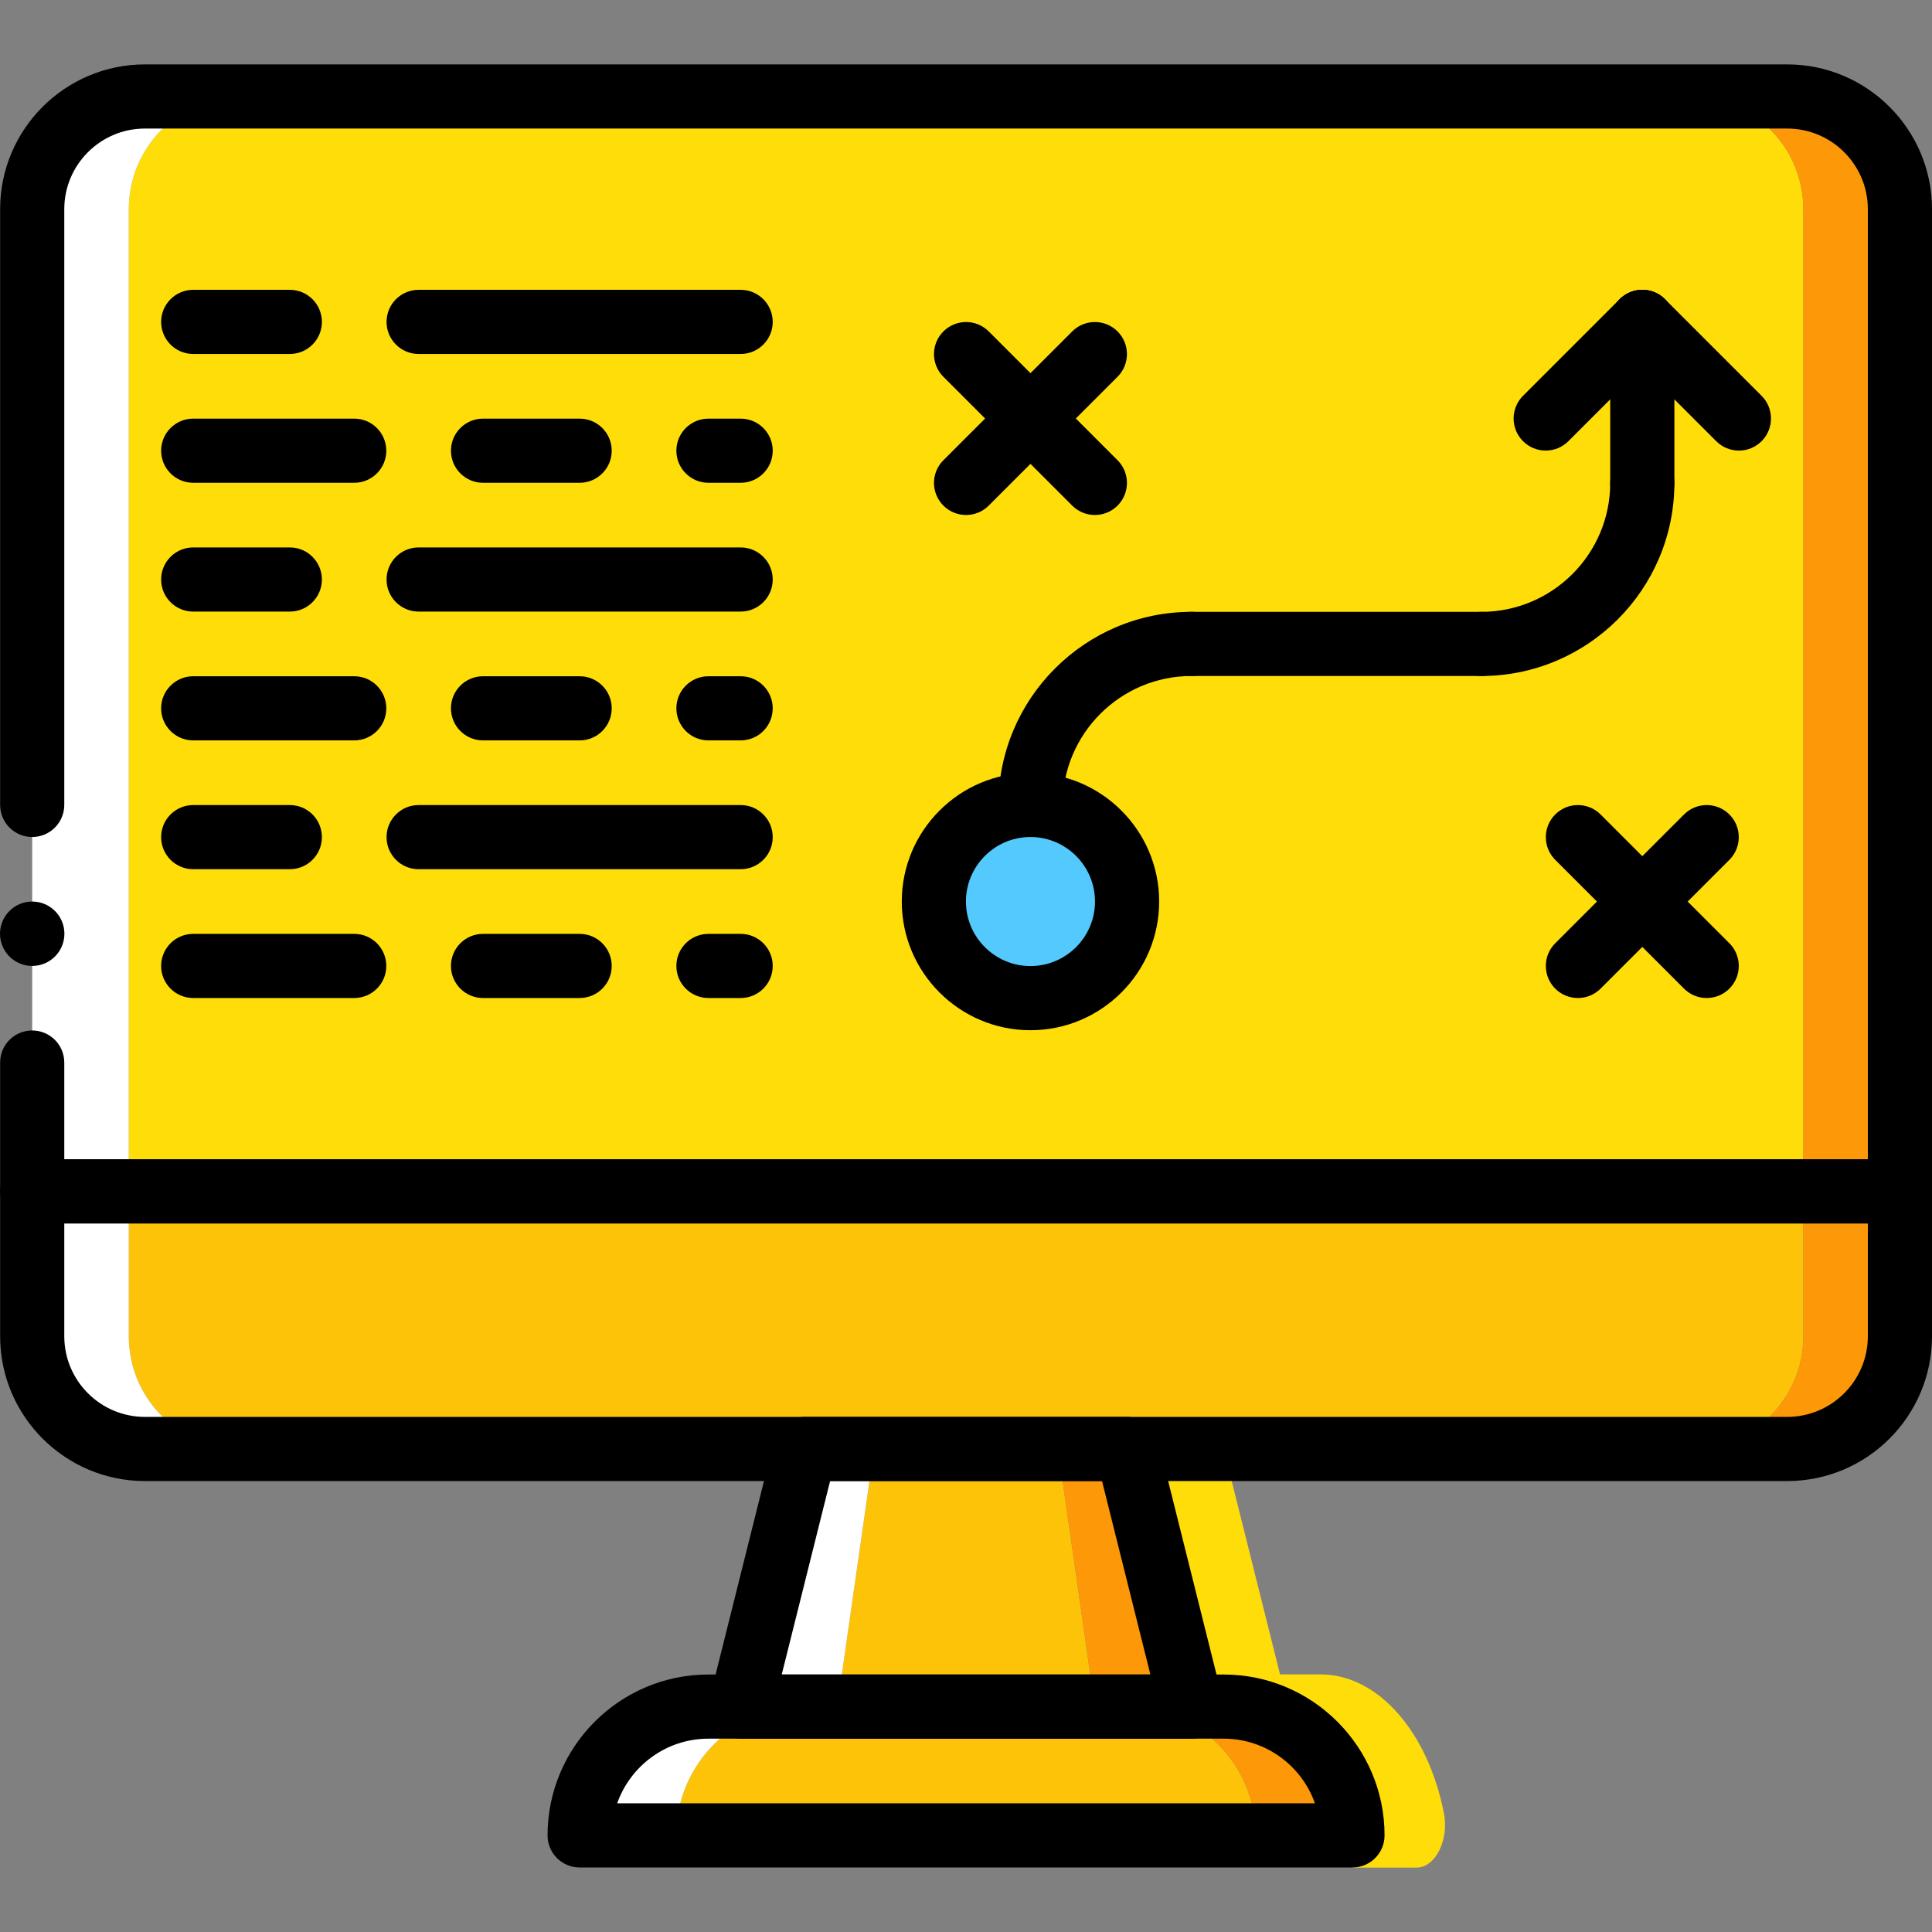
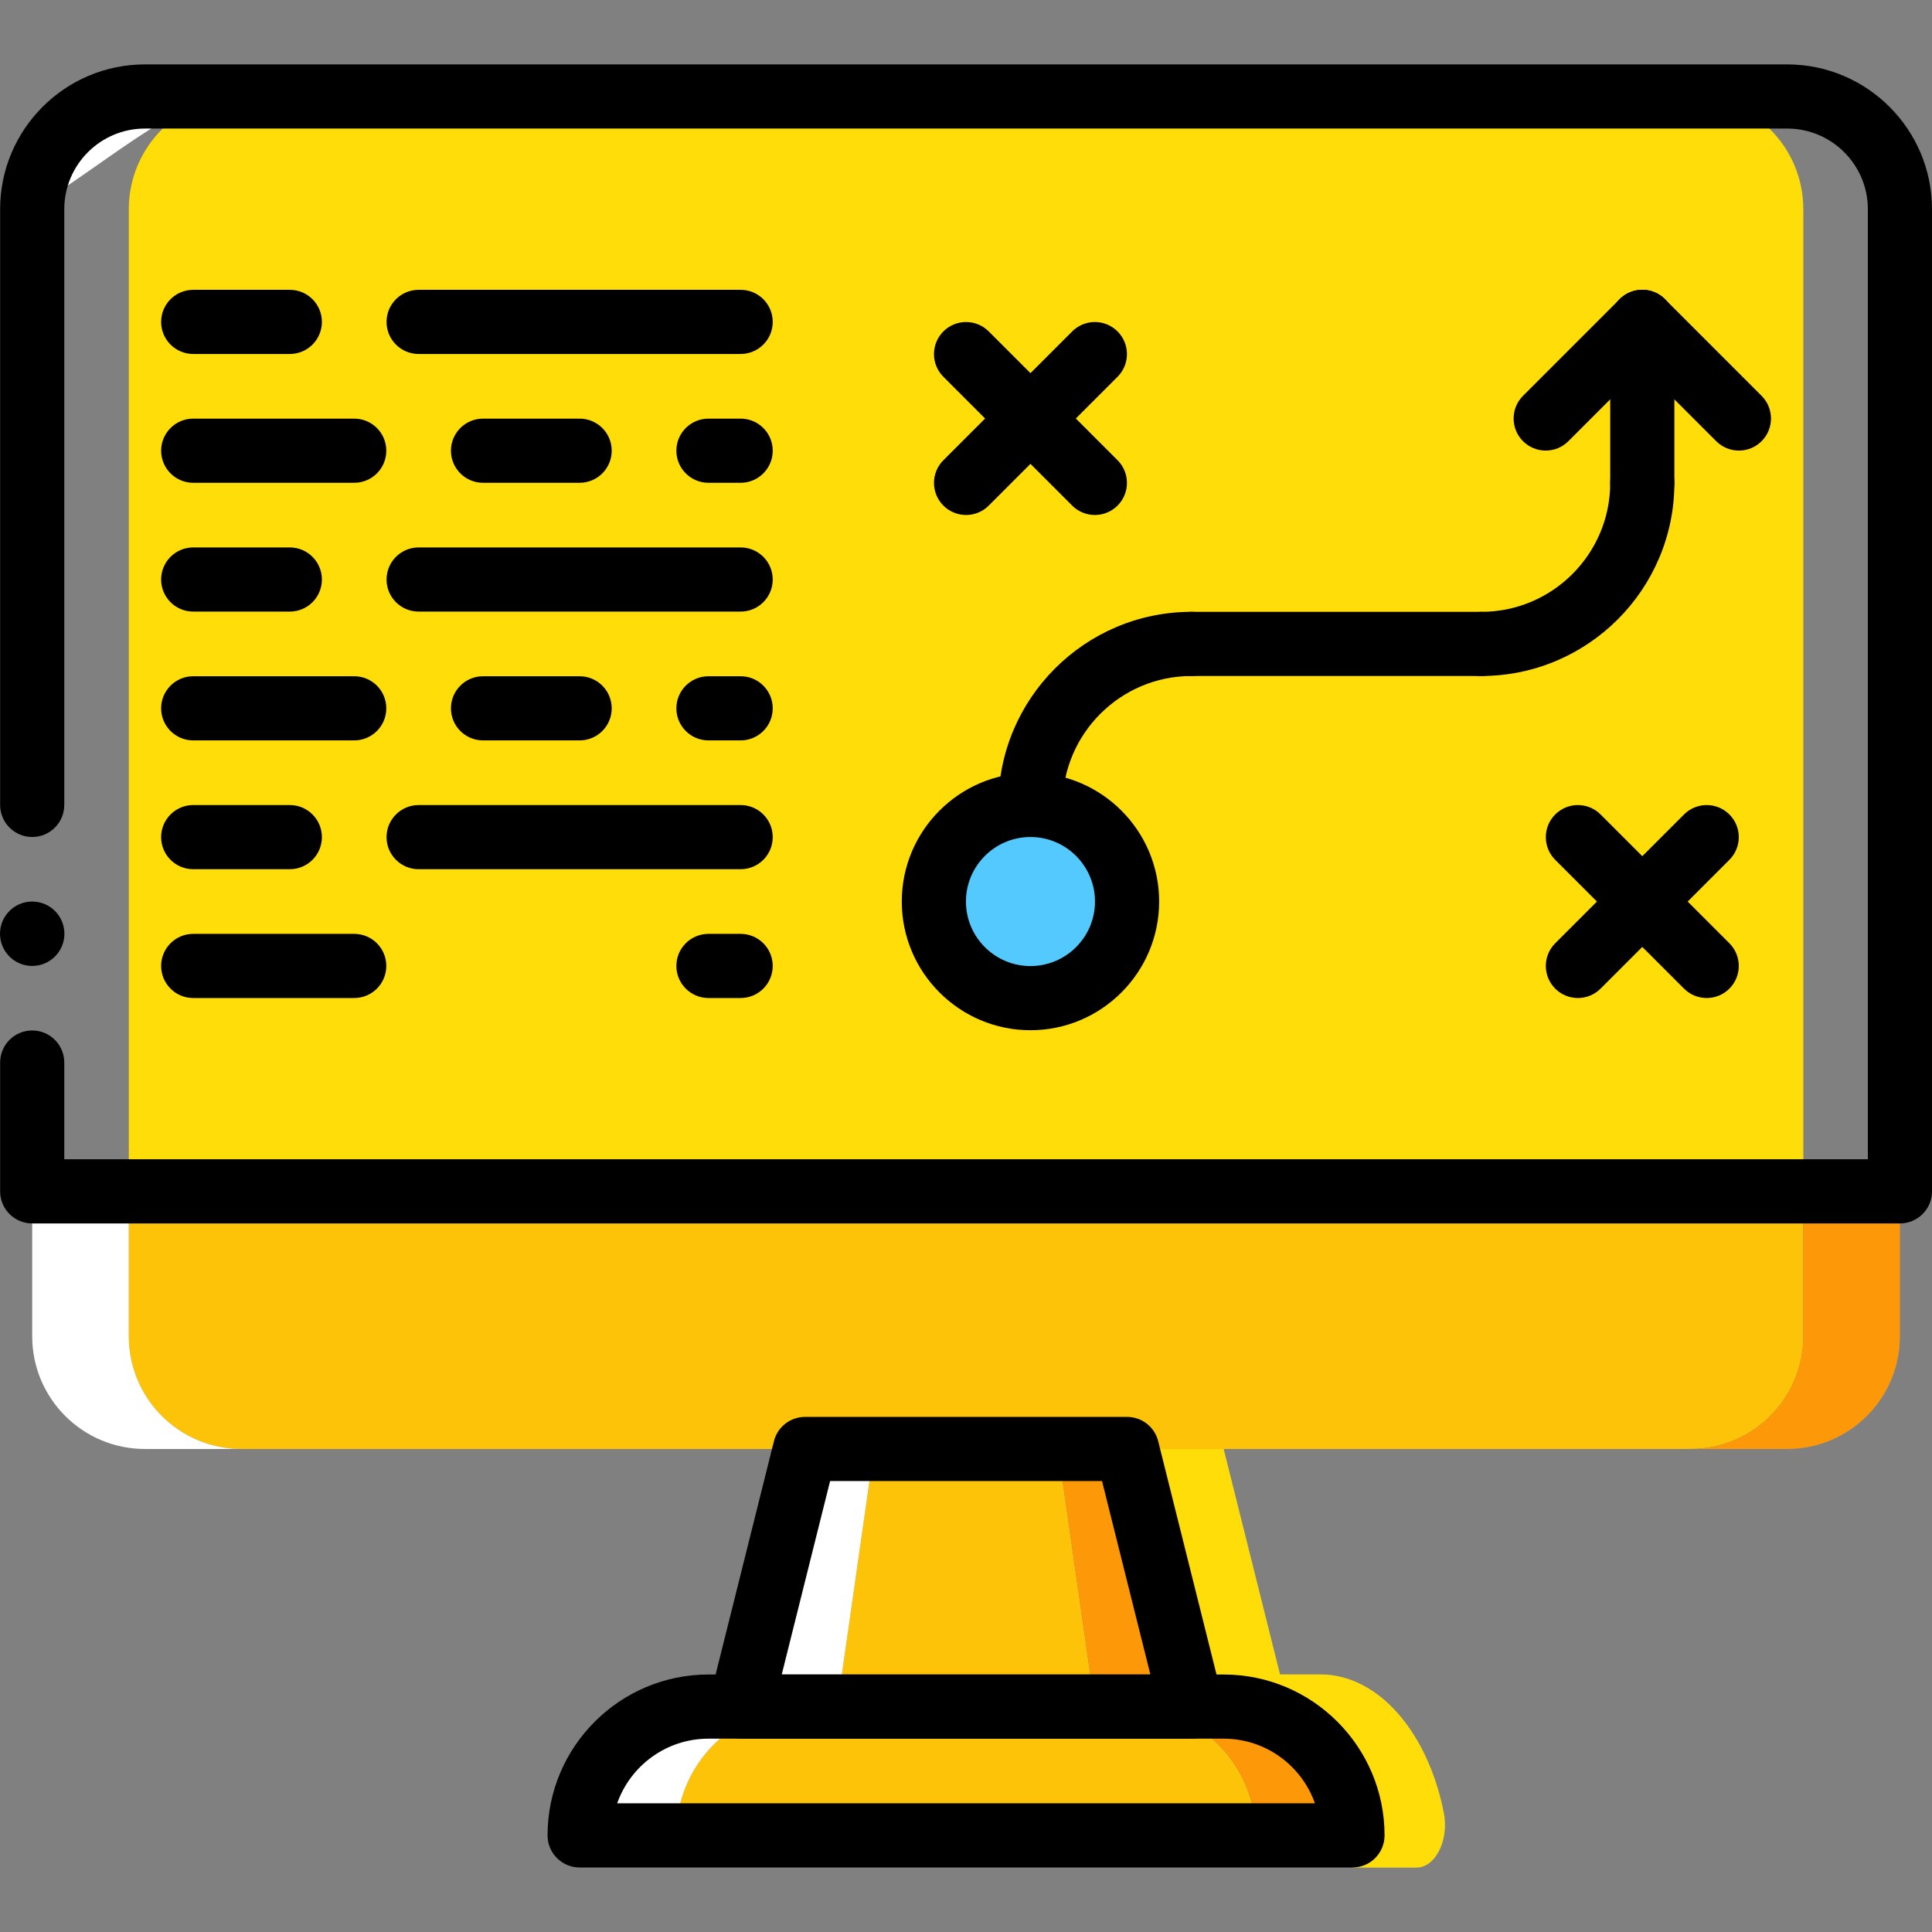
<svg xmlns="http://www.w3.org/2000/svg" height="800px" width="800px" version="1.1" id="Layer_1" viewBox="0 0 511.967 511.967" xml:space="preserve">
  <rect x="0" y="0" width="511.967" height="511.967" fill="#808080" stroke="none" />
  <g transform="translate(0 1)">
    <path style="fill:#FCC309;" d="M332.8,485.369H179.2c0-18.85,15.283-34.133,34.133-34.133h85.333   C317.517,451.235,332.8,466.519,332.8,485.369" />
    <path style="fill:#FD9808;" d="M324.267,451.235h-25.6c18.85,0,34.133,15.283,34.133,34.133h25.6   C358.4,466.519,343.117,451.235,324.267,451.235" />
    <path style="fill:#FFFFFF;" d="M213.333,451.235h-25.6c-18.85,0-34.133,15.283-34.133,34.133h25.6   C179.2,466.519,194.483,451.235,213.333,451.235" />
    <polygon style="fill:#FCC309;" points="290.133,451.235 221.867,451.235 231.62,382.969 280.38,382.969  " />
    <polygon style="fill:#FFFFFF;" points="213.333,382.969 196.267,451.235 221.867,451.235 231.62,382.969  " />
    <polygon style="fill:#FD9808;" points="298.667,382.969 280.38,382.969 290.133,451.235 315.733,451.235  " />
    <g>
      <path style="fill:#FFDD09;" d="M349.867,442.702h-25.6c18.85,0,34.133,22.921,34.133,51.2h16.956    c5.018,0,8.678-7.279,7.253-14.498C378.445,458.19,365.363,442.702,349.867,442.702" />
      <polygon style="fill:#FFDD09;" points="324.267,382.969 305.98,382.969 315.733,451.235 341.333,451.235   " />
      <path style="fill:#FFDD09;" d="M477.867,314.702H34.133V54.435c0-16.495,13.372-29.867,29.867-29.867h384    c16.495,0,29.867,13.372,29.867,29.867V314.702z" />
    </g>
-     <path style="fill:#FFFFFF;" d="M64,24.569H38.4c-16.495,0-29.867,13.372-29.867,29.867v260.267h25.6V54.435   C34.133,37.94,47.505,24.569,64,24.569" />
-     <path style="fill:#FD9808;" d="M473.6,24.569H448c16.495,0,29.867,13.372,29.867,29.867v260.267h25.6V54.435   C503.467,37.94,490.095,24.569,473.6,24.569" />
+     <path style="fill:#FFFFFF;" d="M64,24.569H38.4c-16.495,0-29.867,13.372-29.867,29.867v260.267V54.435   C34.133,37.94,47.505,24.569,64,24.569" />
    <path style="fill:#FCC309;" d="M448,382.969H64c-16.495,0-29.867-13.372-29.867-29.867v-38.4h443.733v38.4   C477.867,369.597,464.495,382.969,448,382.969" />
    <path style="fill:#FFFFFF;" d="M34.133,353.102v-38.4h-25.6v38.4c0,16.495,13.372,29.867,29.867,29.867H64   C47.505,382.969,34.133,369.597,34.133,353.102" />
    <path style="fill:#FD9808;" d="M477.867,314.702v38.4c0,16.495-13.372,29.867-29.867,29.867h25.6   c16.495,0,29.867-13.372,29.867-29.867v-38.4H477.867z" />
    <path d="M503.467,323.2H8.533c-4.694,0-8.5-3.806-8.5-8.5v-34.133c0-4.694,3.806-8.5,8.5-8.5s8.5,3.806,8.5,8.5V306.2h477.934   V54.433c0-11.782-9.585-21.367-21.367-21.367H38.4c-11.782,0-21.367,9.585-21.367,21.367V212.3c0,4.694-3.806,8.5-8.5,8.5   s-8.5-3.806-8.5-8.5V54.433c0-21.155,17.211-38.367,38.367-38.367h435.2c21.155,0,38.367,17.211,38.367,38.367V314.7   C511.967,319.394,508.161,323.2,503.467,323.2z" />
    <path d="M17.067,246.435c0-4.71-3.823-8.533-8.533-8.533S0,241.725,0,246.435s3.823,8.533,8.533,8.533   S17.067,251.146,17.067,246.435" />
    <path style="fill:#54C9FD;" d="M298.667,237.902c0,14.14-11.46,25.6-25.6,25.6s-25.6-11.46-25.6-25.6s11.46-25.6,25.6-25.6   S298.667,223.762,298.667,237.902" />
    <path d="M358.4,493.869H153.6c-4.694,0-8.5-3.806-8.5-8.5c0-23.509,19.125-42.634,42.633-42.634h136.533   c23.509,0,42.634,19.125,42.634,42.634C366.9,490.063,363.095,493.869,358.4,493.869z M163.548,476.869h184.904   c-3.515-9.97-13.029-17.134-24.186-17.134H187.733C176.577,459.735,167.063,466.899,163.548,476.869z" />
    <path d="M315.733,459.735H196.267c-2.618,0-5.089-1.206-6.7-3.269c-1.611-2.063-2.181-4.754-1.546-7.293l17.067-68.267   c0.946-3.784,4.346-6.438,8.246-6.438h85.333c3.9,0,7.3,2.654,8.246,6.438l17.066,68.267c0.635,2.539,0.064,5.229-1.546,7.293   C320.822,458.529,318.351,459.735,315.733,459.735z M207.153,442.735h97.693l-12.816-51.267h-72.06L207.153,442.735z" />
-     <path d="M473.6,391.469H38.4c-21.155,0-38.367-17.211-38.367-38.366v-38.4c0-4.694,3.806-8.5,8.5-8.5h494.934   c4.694,0,8.5,3.806,8.5,8.5v38.4C511.967,374.258,494.755,391.469,473.6,391.469z M17.033,323.202v29.9   c0,11.781,9.585,21.366,21.367,21.366h435.2c11.782,0,21.367-9.585,21.367-21.366v-29.9H17.033z" />
    <path d="M273.066,272.002c-18.803,0-34.1-15.297-34.1-34.1c0-18.803,15.297-34.1,34.1-34.1s34.101,15.297,34.101,34.1   C307.167,256.705,291.869,272.002,273.066,272.002z M273.066,220.801c-9.429,0-17.1,7.671-17.1,17.1s7.671,17.1,17.1,17.1   c9.43,0,17.101-7.671,17.101-17.1C290.167,228.473,282.496,220.801,273.066,220.801z" />
    <path d="M273.066,220.801c-4.694,0-8.5-3.806-8.5-8.5c0-28.213,22.953-51.167,51.167-51.167c4.694,0,8.5,3.806,8.5,8.5   s-3.806,8.5-8.5,8.5c-18.84,0-34.167,15.327-34.167,34.167C281.566,216.995,277.761,220.801,273.066,220.801z" />
    <path d="M392.533,178.135c-4.694,0-8.5-3.806-8.5-8.5s3.806-8.5,8.5-8.5c18.84,0,34.167-15.327,34.167-34.167   c0-4.694,3.806-8.5,8.5-8.5s8.5,3.806,8.5,8.5C443.7,155.182,420.747,178.135,392.533,178.135z" />
    <path d="M392.533,178.135h-76.8c-4.694,0-8.5-3.806-8.5-8.5s3.806-8.5,8.5-8.5h76.8c4.694,0,8.5,3.806,8.5,8.5   S397.228,178.135,392.533,178.135z" />
    <path d="M256,135.469c-2.176,0-4.351-0.83-6.01-2.49c-3.32-3.319-3.32-8.701,0-12.021l34.133-34.133c3.32-3.32,8.701-3.32,12.021,0   c3.319,3.319,3.319,8.701,0,12.021l-34.134,34.133C260.351,134.639,258.175,135.469,256,135.469z" />
    <path d="M290.134,135.469c-2.176,0-4.351-0.83-6.011-2.49L249.99,98.846c-3.32-3.319-3.32-8.701,0-12.021   c3.319-3.32,8.701-3.32,12.021,0l34.134,34.133c3.319,3.319,3.319,8.701,0,12.021C294.484,134.639,292.31,135.469,290.134,135.469z   " />
    <path d="M418.134,263.469c-2.176,0-4.351-0.83-6.011-2.489c-3.319-3.319-3.319-8.702,0-12.021l34.133-34.133   c3.32-3.319,8.701-3.32,12.021,0c3.319,3.319,3.319,8.701,0,12.021l-34.133,34.134C422.484,262.639,420.31,263.469,418.134,263.469   z" />
    <path d="M452.267,263.469c-2.176,0-4.351-0.83-6.011-2.489l-34.133-34.134c-3.319-3.319-3.319-8.701,0-12.021   c3.32-3.32,8.701-3.32,12.021,0l34.133,34.133c3.319,3.319,3.319,8.702,0,12.021C456.617,262.639,454.441,263.469,452.267,263.469z   " />
    <path d="M409.6,118.402c-2.176,0-4.351-0.83-6.011-2.49c-3.319-3.319-3.319-8.701,0-12.021l25.601-25.6   c3.32-3.319,8.701-3.32,12.021,0c3.319,3.319,3.319,8.701,0,12.021l-25.601,25.6C413.95,117.572,411.774,118.402,409.6,118.402z" />
    <path d="M435.2,135.469c-4.694,0-8.5-3.806-8.5-8.5V84.302c0-4.694,3.806-8.5,8.5-8.5s8.5,3.806,8.5,8.5v42.667   C443.7,131.663,439.895,135.469,435.2,135.469z" />
    <path d="M460.8,118.402c-2.176,0-4.351-0.83-6.011-2.49l-25.6-25.6c-3.319-3.319-3.319-8.701,0-12.021   c3.32-3.319,8.701-3.319,12.021,0l25.6,25.6c3.319,3.319,3.319,8.701,0,12.021C465.15,117.572,462.976,118.402,460.8,118.402z" />
    <path d="M76.8,92.802H51.2c-4.694,0-8.5-3.806-8.5-8.5s3.806-8.5,8.5-8.5h25.6c4.694,0,8.5,3.806,8.5,8.5   S81.494,92.802,76.8,92.802z" />
    <path d="M196.267,92.802h-85.333c-4.694,0-8.5-3.806-8.5-8.5s3.806-8.5,8.5-8.5h85.333c4.694,0,8.5,3.806,8.5,8.5   S200.961,92.802,196.267,92.802z" />
    <path d="M93.867,126.935H51.2c-4.694,0-8.5-3.806-8.5-8.5s3.806-8.5,8.5-8.5h42.667c4.694,0,8.5,3.806,8.5,8.5   S98.561,126.935,93.867,126.935z" />
    <path d="M153.6,126.935H128c-4.694,0-8.5-3.806-8.5-8.5s3.806-8.5,8.5-8.5h25.6c4.694,0,8.5,3.806,8.5,8.5   S158.294,126.935,153.6,126.935z" />
    <path d="M196.267,126.935h-8.533c-4.694,0-8.5-3.806-8.5-8.5s3.806-8.5,8.5-8.5h8.533c4.694,0,8.5,3.806,8.5,8.5   S200.961,126.935,196.267,126.935z" />
    <path d="M76.8,161.068H51.2c-4.694,0-8.5-3.806-8.5-8.5s3.806-8.5,8.5-8.5h25.6c4.694,0,8.5,3.806,8.5,8.5   S81.494,161.068,76.8,161.068z" />
    <path d="M196.267,161.068h-85.333c-4.694,0-8.5-3.806-8.5-8.5s3.806-8.5,8.5-8.5h85.333c4.694,0,8.5,3.806,8.5,8.5   S200.961,161.068,196.267,161.068z" />
    <path d="M93.867,195.202H51.2c-4.694,0-8.5-3.806-8.5-8.5s3.806-8.5,8.5-8.5h42.667c4.694,0,8.5,3.806,8.5,8.5   S98.561,195.202,93.867,195.202z" />
    <path d="M153.6,195.202H128c-4.694,0-8.5-3.806-8.5-8.5s3.806-8.5,8.5-8.5h25.6c4.694,0,8.5,3.806,8.5,8.5   S158.294,195.202,153.6,195.202z" />
    <path d="M196.267,195.202h-8.533c-4.694,0-8.5-3.806-8.5-8.5s3.806-8.5,8.5-8.5h8.533c4.694,0,8.5,3.806,8.5,8.5   S200.961,195.202,196.267,195.202z" />
    <path d="M76.8,229.335H51.2c-4.694,0-8.5-3.806-8.5-8.5s3.806-8.5,8.5-8.5h25.6c4.694,0,8.5,3.806,8.5,8.5   S81.494,229.335,76.8,229.335z" />
    <path d="M196.267,229.335h-85.333c-4.694,0-8.5-3.806-8.5-8.5s3.806-8.5,8.5-8.5h85.333c4.694,0,8.5,3.806,8.5,8.5   S200.961,229.335,196.267,229.335z" />
    <path d="M93.867,263.469H51.2c-4.694,0-8.5-3.806-8.5-8.5c0-4.694,3.806-8.5,8.5-8.5h42.667c4.694,0,8.5,3.806,8.5,8.5   C102.367,259.663,98.561,263.469,93.867,263.469z" />
-     <path d="M153.6,263.469H128c-4.694,0-8.5-3.806-8.5-8.5c0-4.694,3.806-8.5,8.5-8.5h25.6c4.694,0,8.5,3.806,8.5,8.5   C162.1,259.663,158.294,263.469,153.6,263.469z" />
    <path d="M196.267,263.469h-8.533c-4.694,0-8.5-3.806-8.5-8.5c0-4.694,3.806-8.5,8.5-8.5h8.533c4.694,0,8.5,3.806,8.5,8.5   C204.767,259.663,200.961,263.469,196.267,263.469z" />
  </g>
</svg>